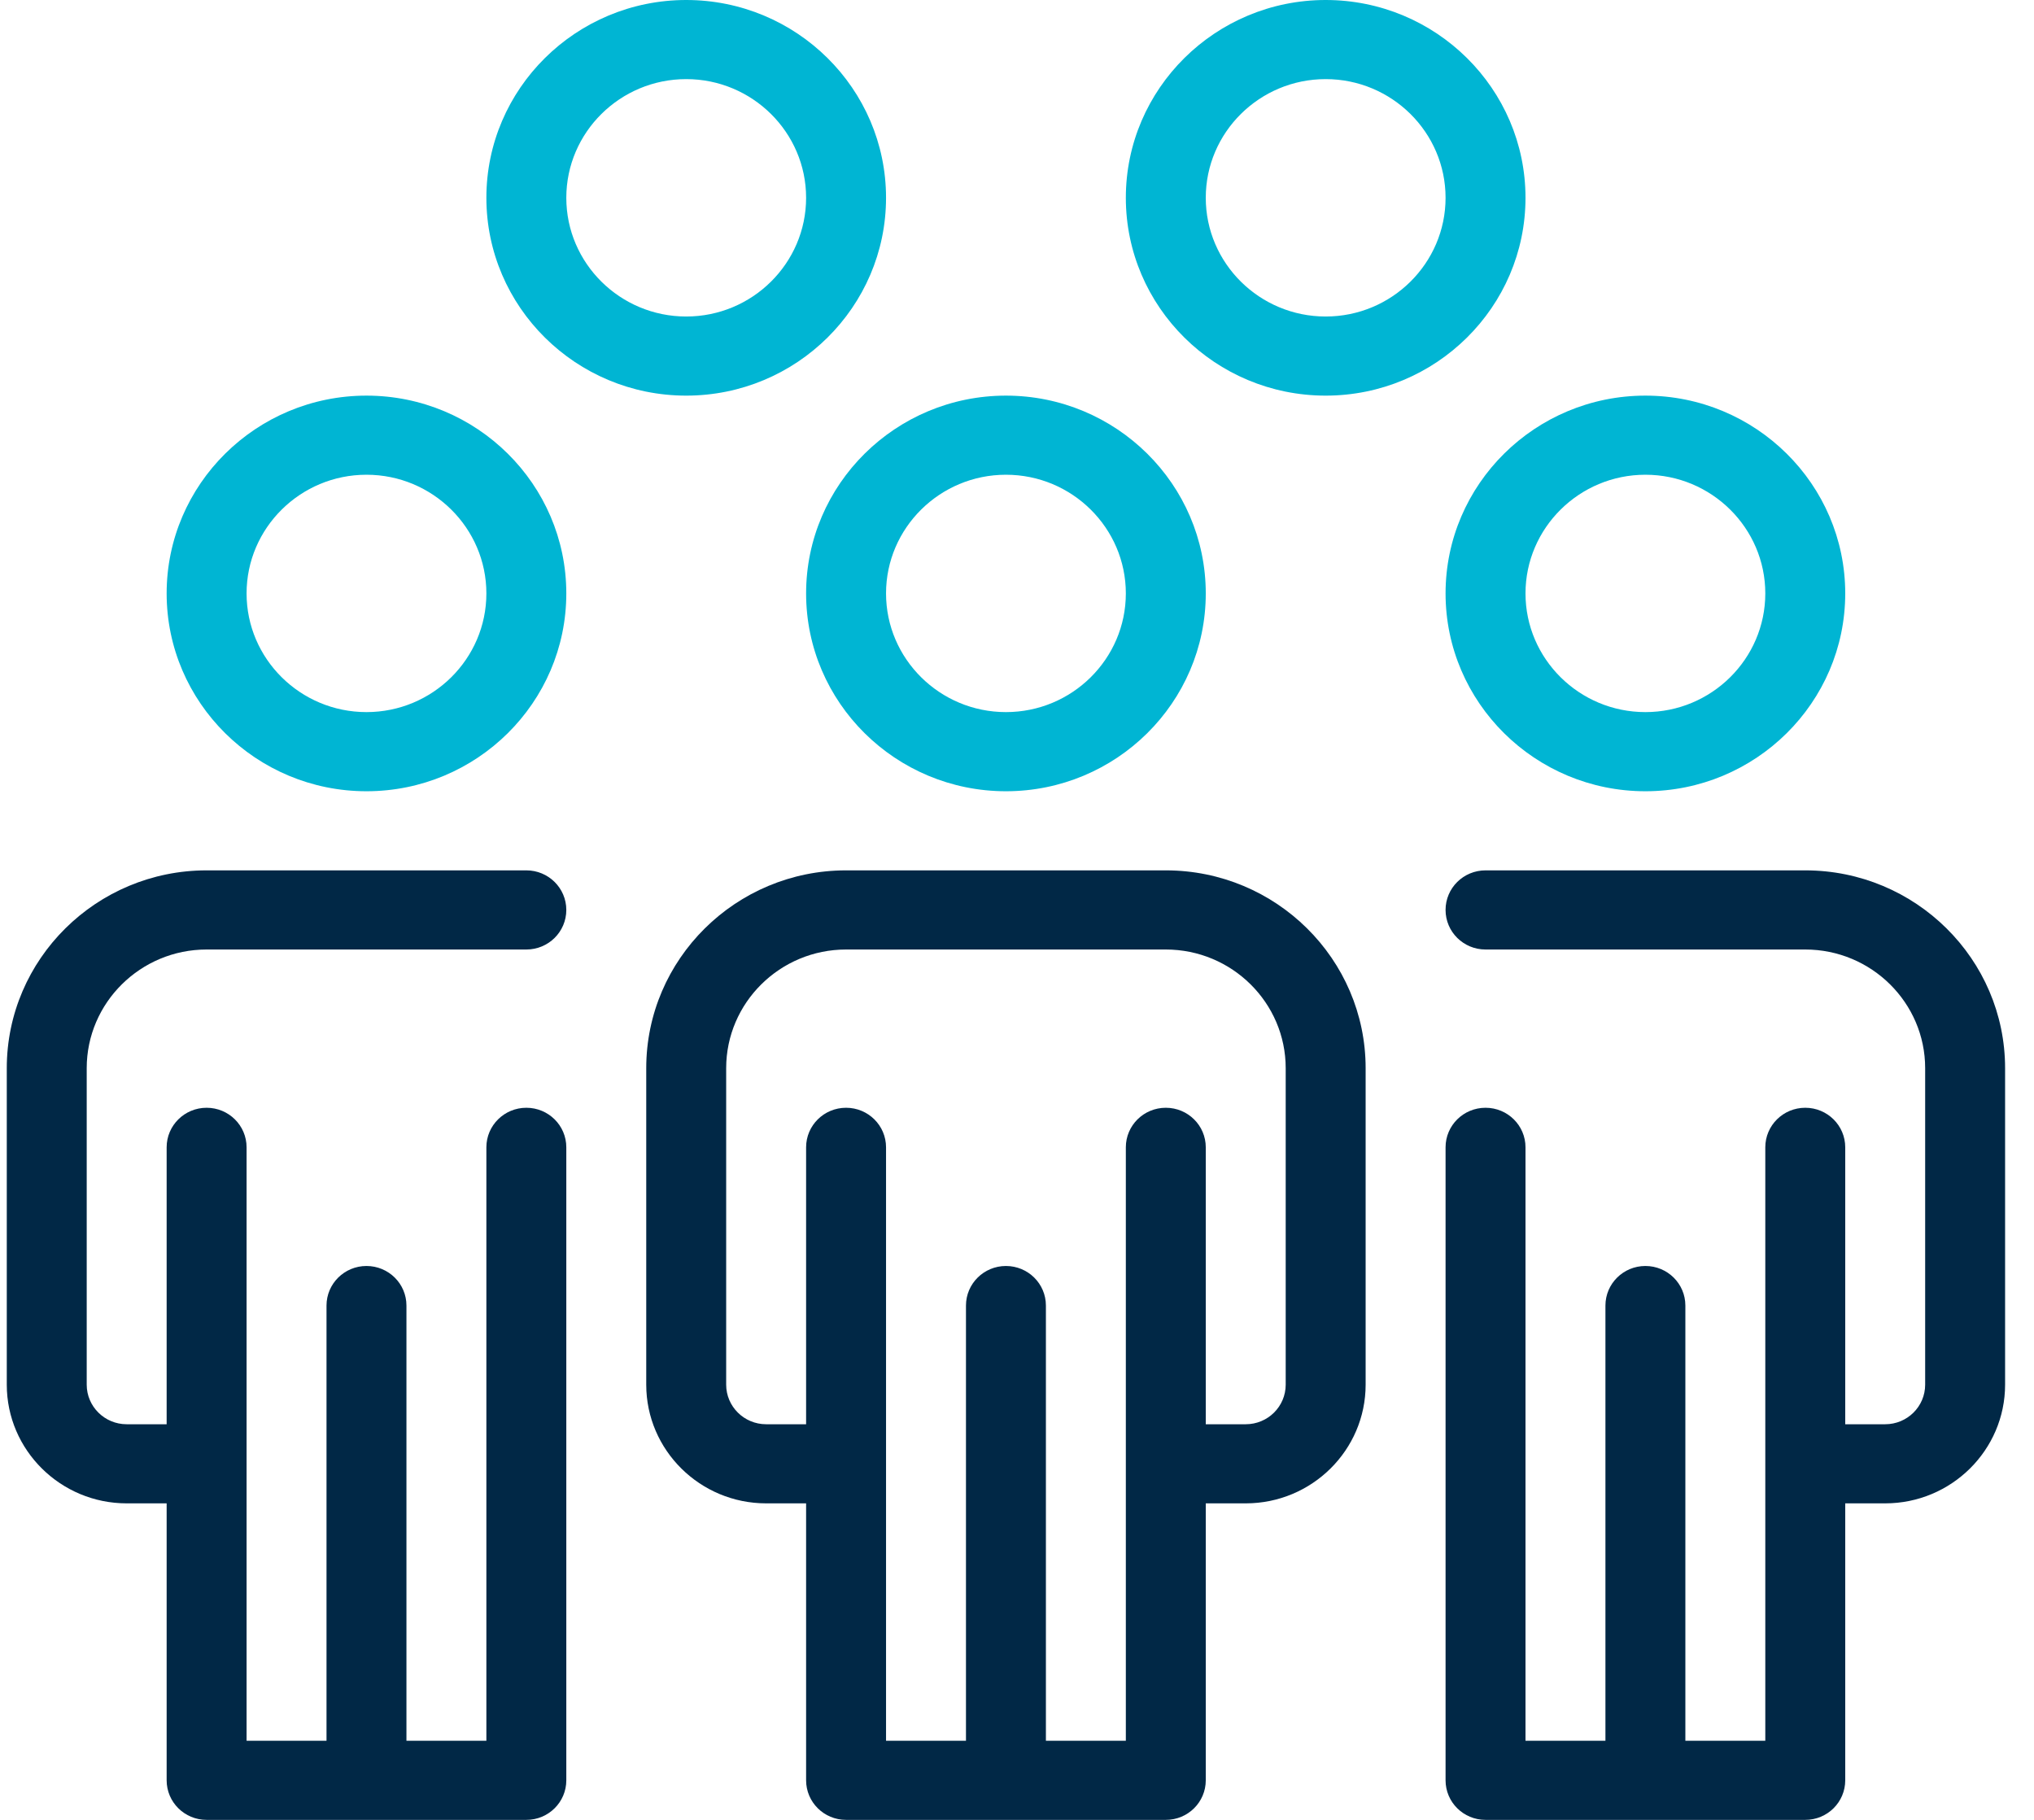
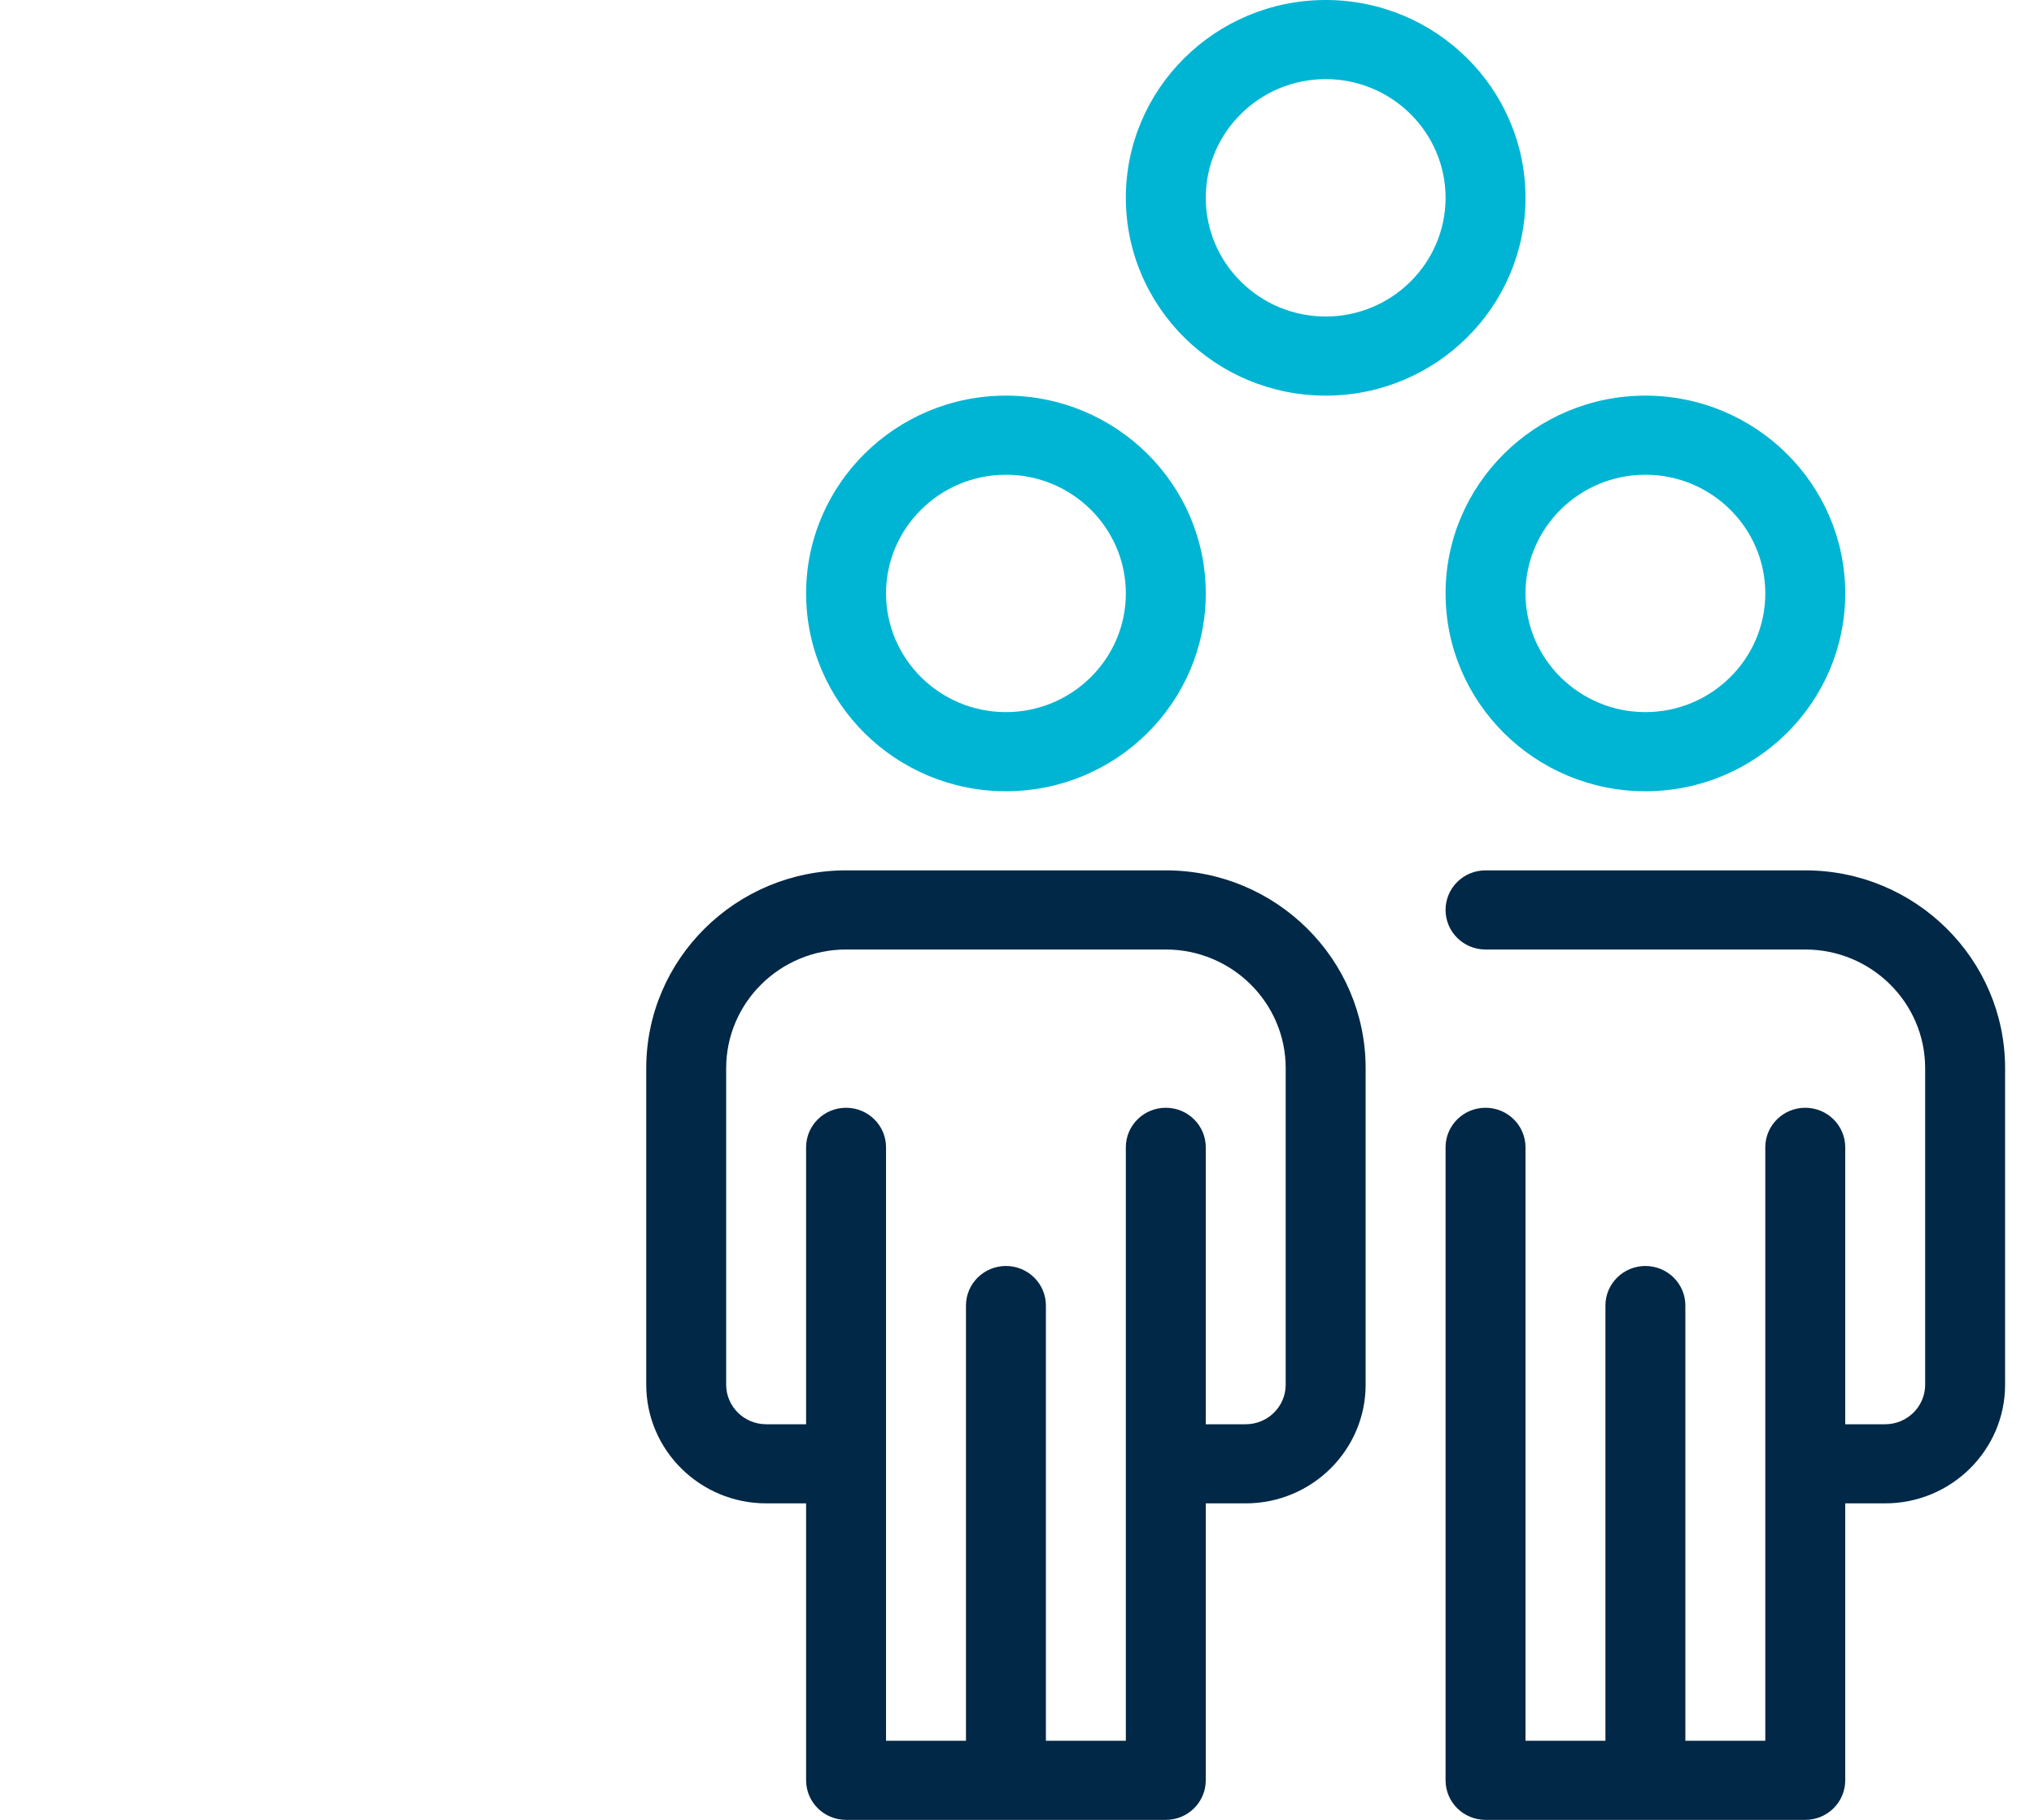
<svg xmlns="http://www.w3.org/2000/svg" width="57" height="51" viewBox="0 0 57 51" fill="none">
  <g clip-path="url(#clip0_1_579)">
    <path d="M22.59 16.63C22.59 19.688 25.102 22.174 28.19 22.174C31.279 22.174 33.79 19.688 33.79 16.63C33.79 13.573 31.279 11.087 28.19 11.087C25.102 11.087 22.59 13.573 22.59 16.63ZM28.19 13.304C30.043 13.304 31.55 14.797 31.55 16.63C31.55 18.464 30.043 19.956 28.19 19.956C26.338 19.956 24.83 18.464 24.83 16.63C24.83 14.797 26.338 13.304 28.19 13.304Z" fill="#00B5D3" />
    <path d="M32.67 24.391H23.71C20.622 24.391 18.11 26.878 18.11 29.935V38.804C18.11 40.638 19.618 42.13 21.47 42.13H22.59V49.891C22.59 50.504 23.091 51 23.71 51H32.67C33.289 51 33.79 50.504 33.79 49.891V42.13H34.91C36.763 42.13 38.27 40.638 38.27 38.804V29.935C38.27 26.878 35.759 24.391 32.67 24.391ZM36.03 38.804C36.03 39.416 35.528 39.913 34.91 39.913H33.79V32.152C33.79 31.54 33.289 31.044 32.67 31.044C32.051 31.044 31.55 31.54 31.55 32.152V48.783H29.31V36.587C29.31 35.974 28.809 35.478 28.19 35.478C27.572 35.478 27.07 35.974 27.07 36.587V48.783H24.83V32.152C24.83 31.54 24.329 31.044 23.71 31.044C23.091 31.044 22.59 31.54 22.59 32.152V39.913H21.47C20.853 39.913 20.35 39.416 20.35 38.804V29.935C20.35 28.101 21.858 26.609 23.71 26.609H32.67C34.523 26.609 36.03 28.101 36.03 29.935V38.804Z" fill="#012846" />
-     <path d="M10.27 11.087C7.182 11.087 4.67 13.573 4.67 16.63C4.67 19.688 7.182 22.174 10.27 22.174C13.359 22.174 15.87 19.688 15.87 16.63C15.87 13.573 13.359 11.087 10.27 11.087ZM10.27 19.956C8.418 19.956 6.91 18.464 6.91 16.63C6.91 14.797 8.418 13.304 10.27 13.304C12.123 13.304 13.63 14.797 13.63 16.63C13.63 18.464 12.123 19.956 10.27 19.956Z" fill="#00B5D3" />
-     <path d="M19.23 11.087C22.319 11.087 24.83 8.601 24.83 5.543C24.83 2.486 22.319 0 19.23 0C16.142 0 13.63 2.486 13.63 5.543C13.63 8.601 16.142 11.087 19.23 11.087ZM19.23 2.217C21.082 2.217 22.59 3.71 22.59 5.543C22.59 7.377 21.082 8.87 19.23 8.87C17.378 8.87 15.87 7.377 15.87 5.543C15.87 3.71 17.378 2.217 19.23 2.217Z" fill="#00B5D3" />
    <path d="M37.15 11.087C40.239 11.087 42.75 8.601 42.75 5.543C42.75 2.486 40.239 0 37.15 0C34.062 0 31.55 2.486 31.55 5.543C31.55 8.601 34.062 11.087 37.15 11.087ZM37.15 2.217C39.002 2.217 40.51 3.71 40.51 5.543C40.51 7.377 39.002 8.87 37.15 8.87C35.298 8.87 33.79 7.377 33.79 5.543C33.79 3.71 35.298 2.217 37.15 2.217Z" fill="#00B5D3" />
-     <path d="M5.79 26.609H14.75C15.369 26.609 15.87 26.113 15.87 25.5C15.87 24.887 15.369 24.391 14.75 24.391H5.79C2.702 24.391 0.19 26.878 0.19 29.935V38.804C0.19 40.638 1.698 42.13 3.55 42.13H4.67V49.891C4.67 50.504 5.172 51 5.79 51H14.75C15.369 51 15.87 50.504 15.87 49.891V32.152C15.87 31.54 15.369 31.044 14.75 31.044C14.132 31.044 13.63 31.54 13.63 32.152V48.783H11.39V36.587C11.39 35.974 10.889 35.478 10.27 35.478C9.652 35.478 9.15 35.974 9.15 36.587V48.783H6.91V32.152C6.91 31.54 6.409 31.044 5.79 31.044C5.172 31.044 4.67 31.54 4.67 32.152V39.913H3.55C2.933 39.913 2.43 39.416 2.43 38.804V29.935C2.43 28.101 3.938 26.609 5.79 26.609Z" fill="#012846" />
    <path d="M40.51 16.63C40.51 19.688 43.022 22.174 46.11 22.174C49.199 22.174 51.71 19.688 51.71 16.63C51.71 13.573 49.199 11.087 46.11 11.087C43.022 11.087 40.51 13.573 40.51 16.63ZM46.11 13.304C47.962 13.304 49.47 14.797 49.47 16.63C49.47 18.464 47.962 19.956 46.11 19.956C44.258 19.956 42.75 18.464 42.75 16.63C42.75 14.797 44.258 13.304 46.11 13.304Z" fill="#00B5D3" />
    <path d="M50.59 24.391H41.63C41.011 24.391 40.51 24.887 40.51 25.5C40.51 26.113 41.011 26.609 41.63 26.609H50.59C52.443 26.609 53.95 28.101 53.95 29.935V38.804C53.95 39.416 53.448 39.913 52.83 39.913H51.71V32.152C51.71 31.54 51.209 31.044 50.59 31.044C49.971 31.044 49.47 31.54 49.47 32.152V48.783H47.23V36.587C47.23 35.974 46.729 35.478 46.11 35.478C45.492 35.478 44.99 35.974 44.99 36.587V48.783H42.75V32.152C42.75 31.54 42.249 31.044 41.63 31.044C41.011 31.044 40.51 31.54 40.51 32.152V49.891C40.51 50.504 41.011 51 41.63 51H50.59C51.209 51 51.71 50.504 51.71 49.891V42.13H52.83C54.682 42.13 56.19 40.638 56.19 38.804V29.935C56.19 26.878 53.679 24.391 50.59 24.391Z" fill="#012846" />
  </g>
  <defs>
    <clipPath id="clip0_1_579">
      <rect width="56" height="51" fill="white" transform="translate(0.19)" />
    </clipPath>
  </defs>
</svg>